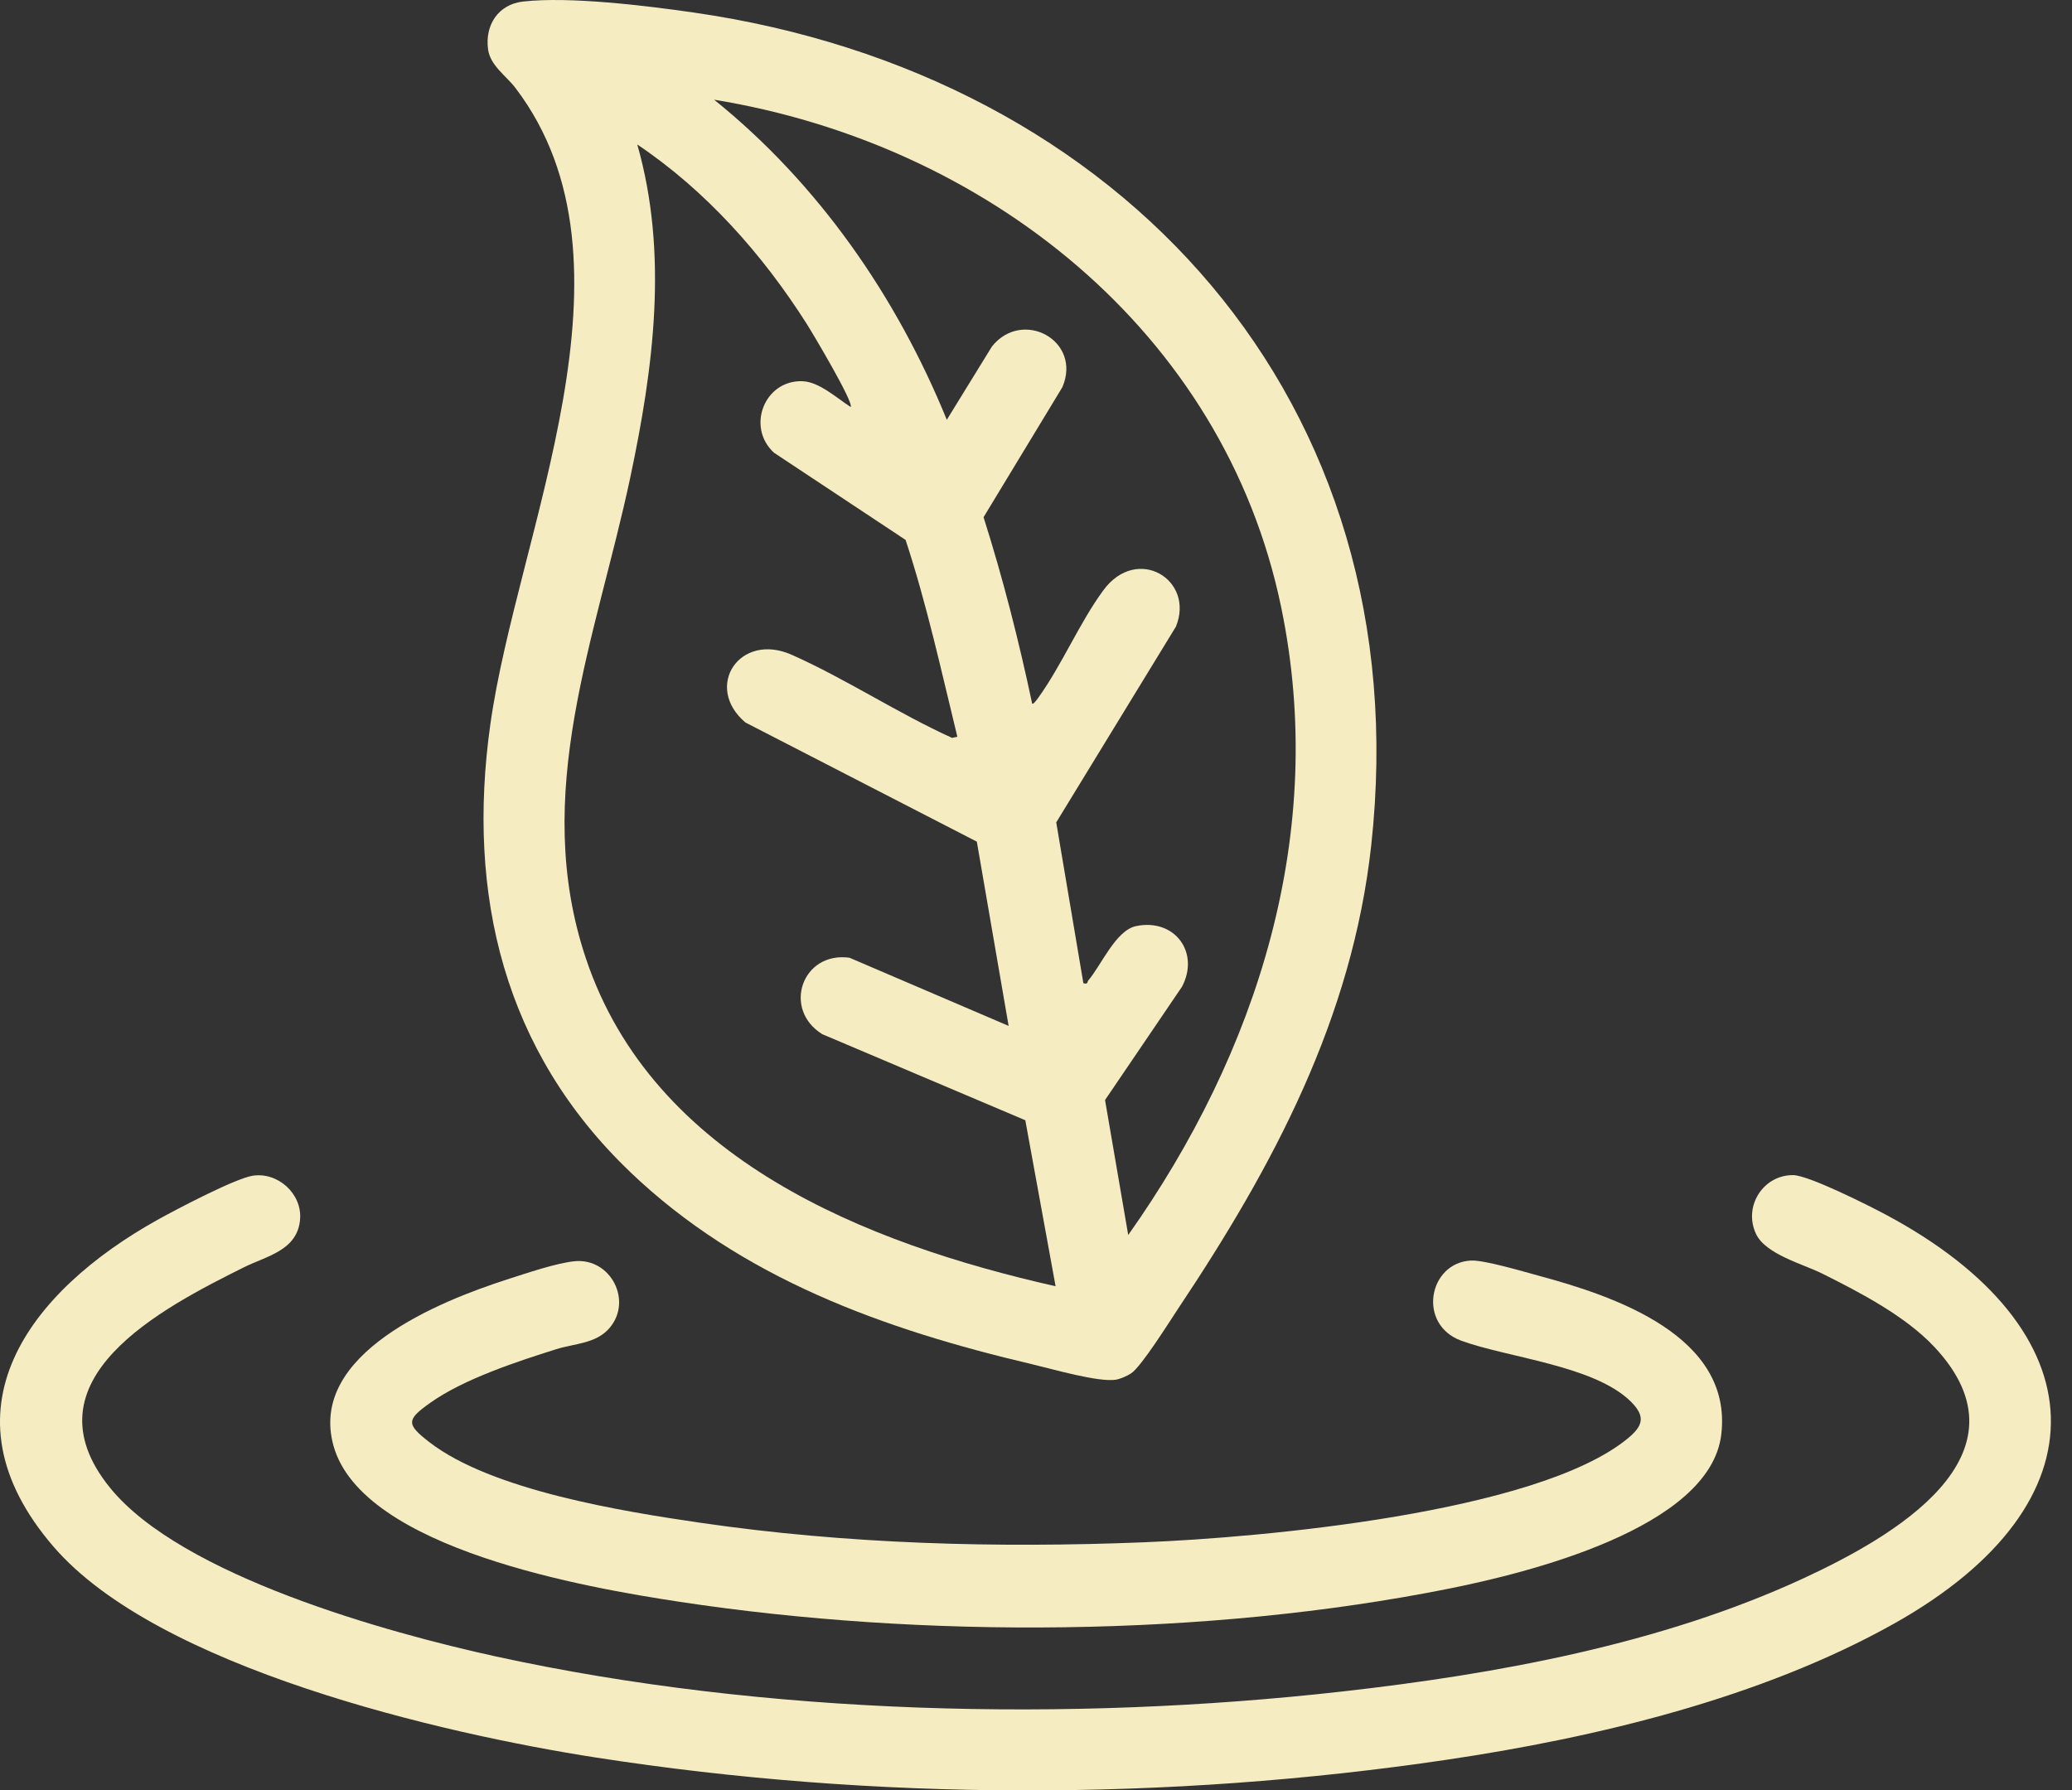
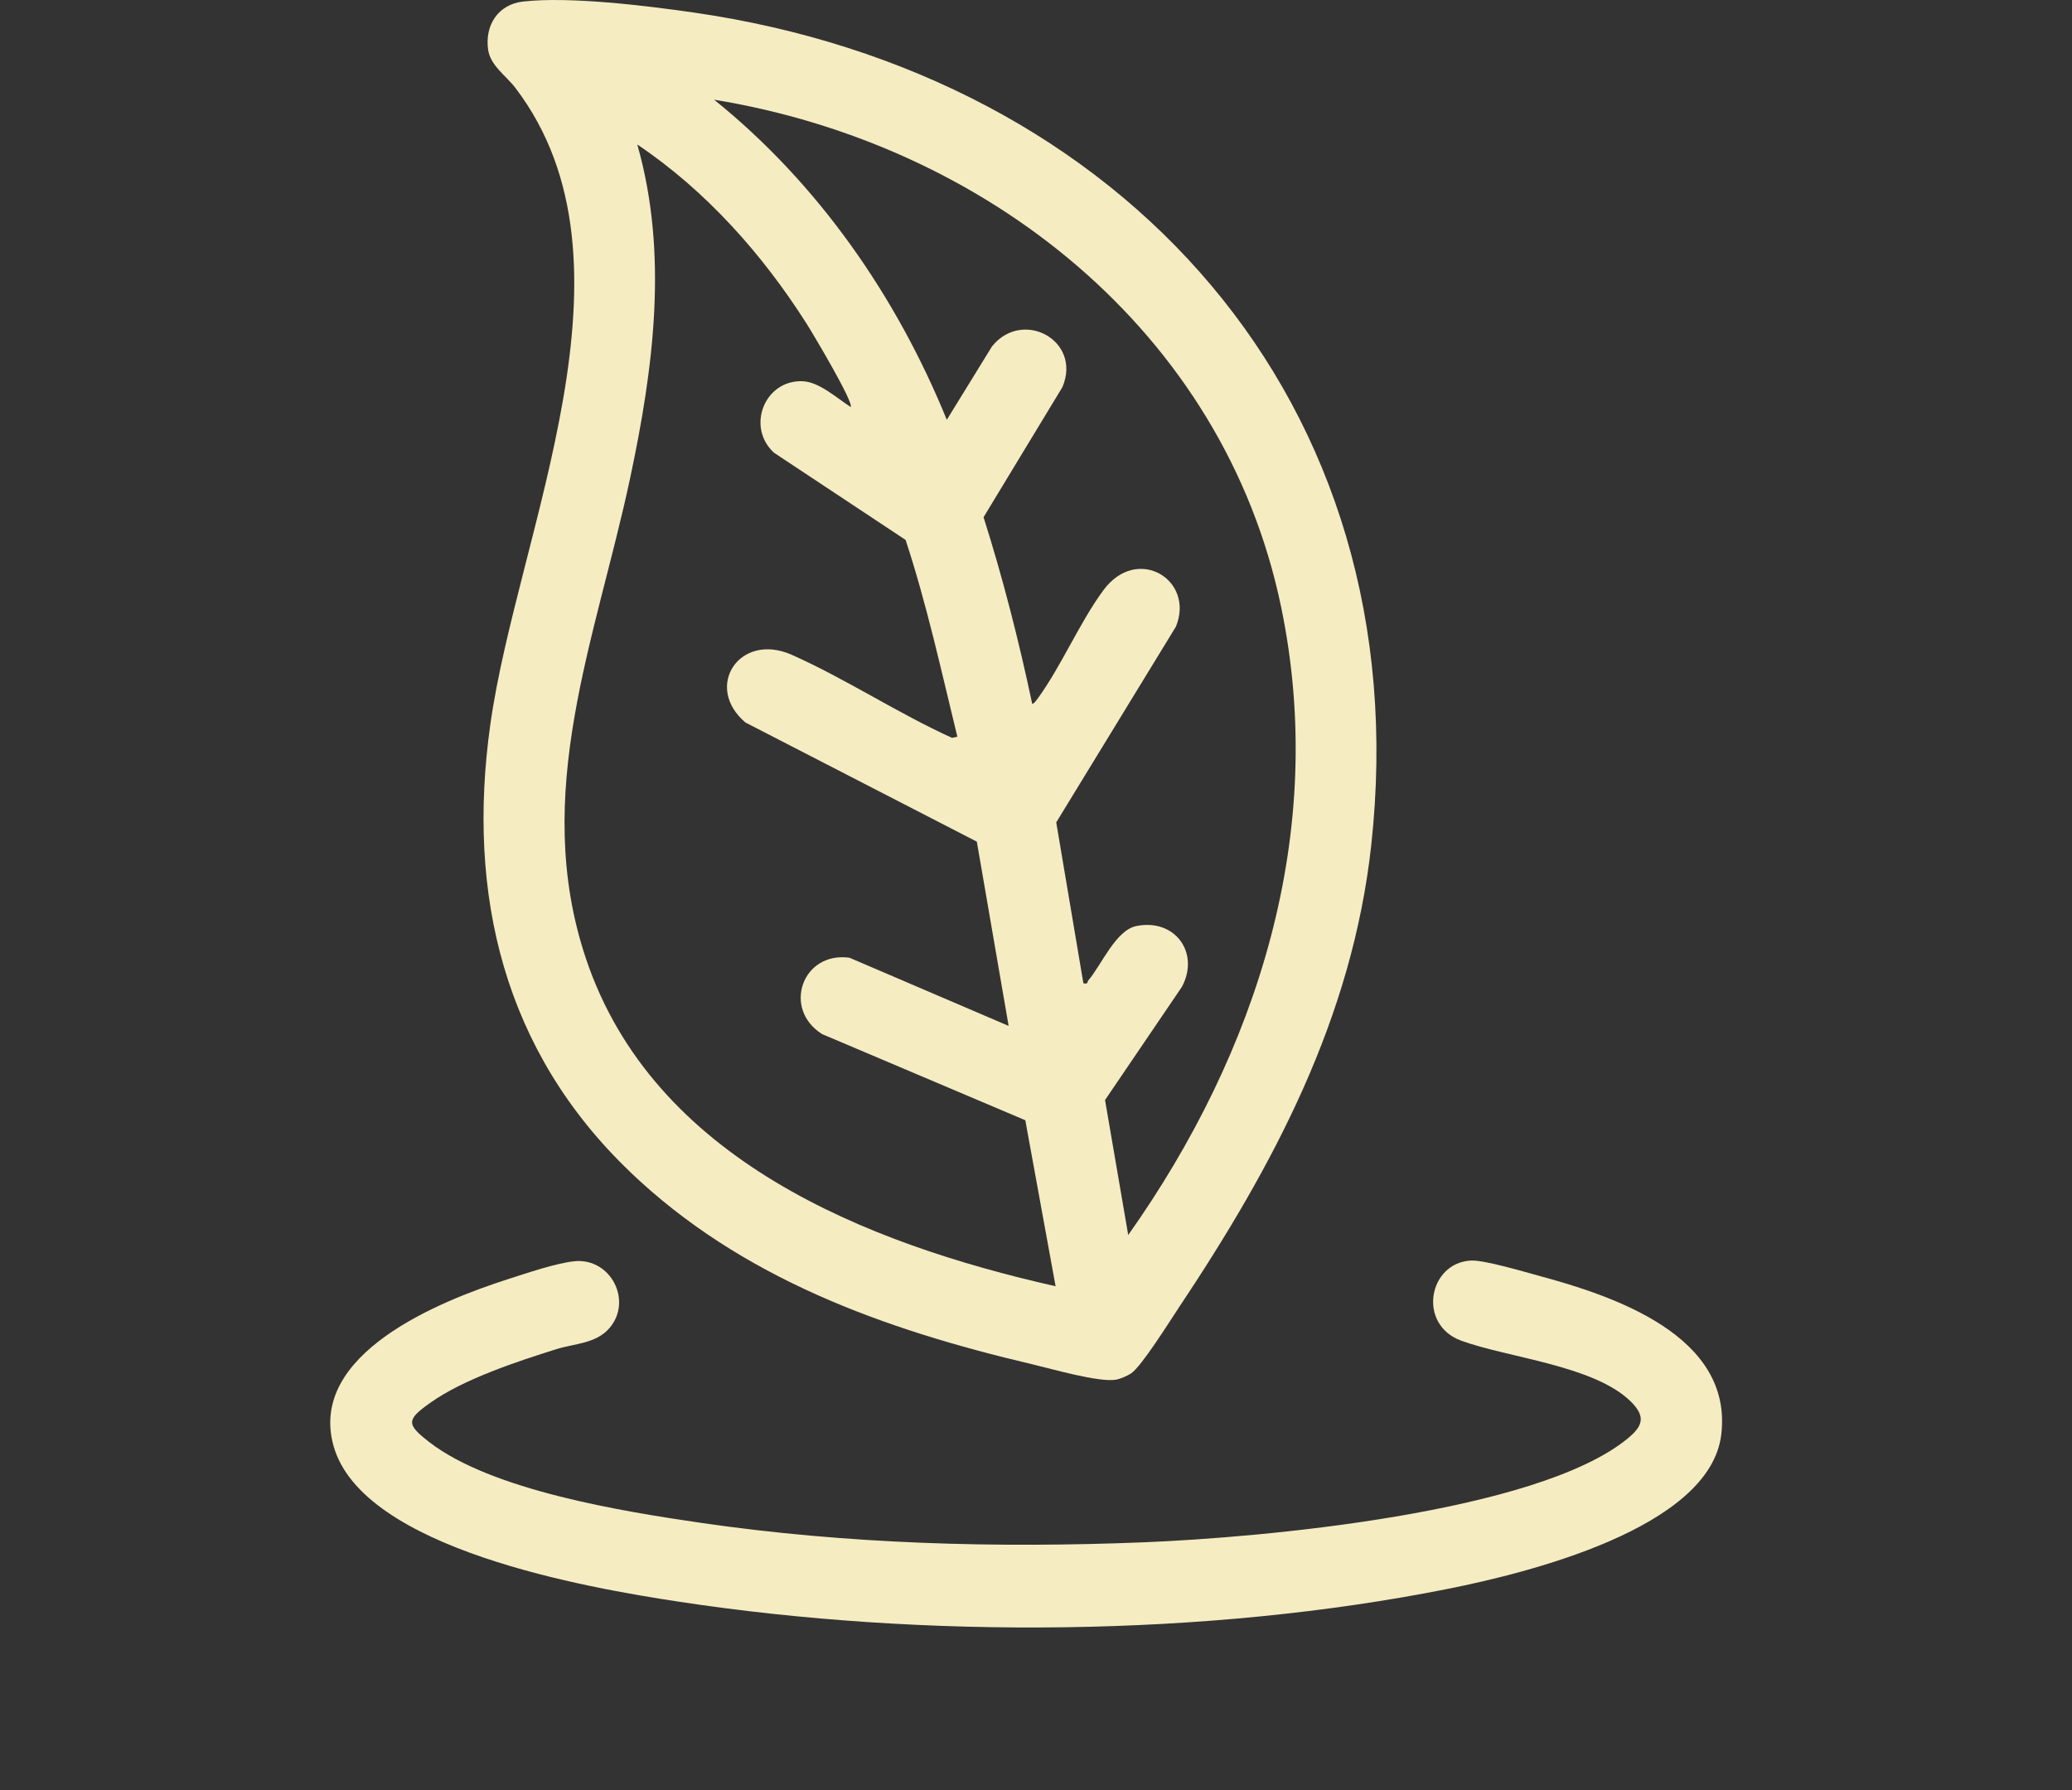
<svg xmlns="http://www.w3.org/2000/svg" width="81" height="70" viewBox="0 0 81 70" fill="none">
  <rect x="0" y="0" width="81" height="70" fill="#333333" stroke="none" />
  <path d="M24.631 45.816C19.709 41.106 18.229 34.995 19.169 28.318C20.232 20.77 25.36 10.291 20.153 3.443C19.785 2.959 19.167 2.567 19.08 1.931C18.951 0.988 19.471 0.17 20.449 0.06C22.273 -0.145 25.249 0.221 27.112 0.489C43.864 2.902 55.512 15.69 53.605 33.05C52.862 39.814 49.779 45.584 46.075 51.136C45.724 51.662 44.621 53.432 44.214 53.698C44.07 53.793 43.793 53.914 43.625 53.942C42.954 54.054 41.113 53.518 40.347 53.338C34.563 51.978 28.985 49.984 24.631 45.818V45.816ZM44.104 48.287C49.171 41.123 51.91 32.549 50.085 23.741C47.845 12.933 38.511 5.629 27.917 3.898C31.985 7.174 35.047 11.585 37.013 16.413L38.777 13.548C39.965 12.053 42.31 13.309 41.532 15.136L38.45 20.221C39.209 22.615 39.83 25.052 40.35 27.511C40.392 27.555 40.546 27.34 40.584 27.287C41.504 26.014 42.203 24.342 43.133 23.078C44.451 21.286 46.717 22.662 45.971 24.497L41.291 32.153L42.352 38.441C42.546 38.493 42.492 38.395 42.543 38.334C43.051 37.744 43.615 36.371 44.416 36.207C45.926 35.896 46.914 37.245 46.205 38.581L43.199 43.008L44.105 48.286L44.104 48.287ZM33.255 15.912C33.385 15.741 31.774 13.036 31.539 12.666C29.817 9.95 27.59 7.443 24.913 5.65C26.137 9.937 25.546 14.398 24.636 18.682C23.302 24.958 20.741 31.028 22.908 37.483C25.539 45.321 33.844 48.614 41.266 50.289L40.082 43.798L32.142 40.432C30.573 39.453 31.358 37.191 33.21 37.445L39.43 40.11L38.187 32.906L29.14 28.247C27.495 26.853 28.911 24.695 30.952 25.601C33.049 26.532 35.112 27.895 37.219 28.849L37.426 28.805C36.796 26.227 36.232 23.63 35.402 21.109L30.258 17.701C29.159 16.695 29.891 14.843 31.38 14.905C32.032 14.933 32.72 15.57 33.255 15.912Z" fill="#F5ECC2" />
-   <path d="M75.614 52.656C74.485 51.453 72.72 50.536 71.251 49.801C70.475 49.413 69.018 49.042 68.644 48.236C68.145 47.161 68.93 45.937 70.095 45.944C70.704 45.947 73.07 47.141 73.726 47.492C82.091 51.962 82.45 58.769 74.031 63.486C68.858 66.385 62.411 67.934 56.566 68.8C45.644 70.419 34.211 70.409 23.3 68.715C17.264 67.778 6.17 65.205 2.091 60.469C-2.476 55.167 1.147 50.481 6.166 47.688C6.882 47.289 9.185 46.079 9.872 45.969C10.853 45.811 11.806 46.664 11.732 47.659C11.641 48.892 10.424 49.104 9.53 49.55C6.363 51.13 0.868 53.942 4.305 58.172C7.096 61.607 15.142 63.836 19.405 64.767C29.914 67.059 41.806 67.335 52.479 66.132C58.534 65.45 64.957 64.275 70.5 61.709C73.918 60.126 79.614 56.916 75.614 52.655V52.656Z" fill="#F5ECC2" />
  <path d="M22.475 49.309C23.878 49.186 24.736 50.856 23.83 51.919C23.302 52.538 22.466 52.523 21.741 52.751C20.207 53.234 18.13 53.916 16.824 54.843C15.889 55.506 15.871 55.676 16.778 56.379C19.218 58.27 24.331 59.091 27.387 59.537C33.114 60.372 38.949 60.53 44.725 60.299C49.331 60.114 60.073 59.148 63.621 56.249C64.211 55.766 64.359 55.396 63.752 54.796C62.321 53.384 58.941 53.084 57.121 52.416C55.401 51.783 55.84 49.375 57.498 49.284C58.017 49.256 59.57 49.72 60.159 49.879C63.111 50.674 67.74 52.231 67.29 56.079C66.859 59.769 59.618 61.516 56.636 62.113C47.185 64.005 36.084 64.072 26.553 62.624C23.014 62.087 14.171 60.577 13.039 56.531C12.03 52.926 17.199 50.867 19.842 50.017C20.552 49.789 21.771 49.372 22.476 49.31L22.475 49.309Z" fill="#F5ECC2" />
</svg>